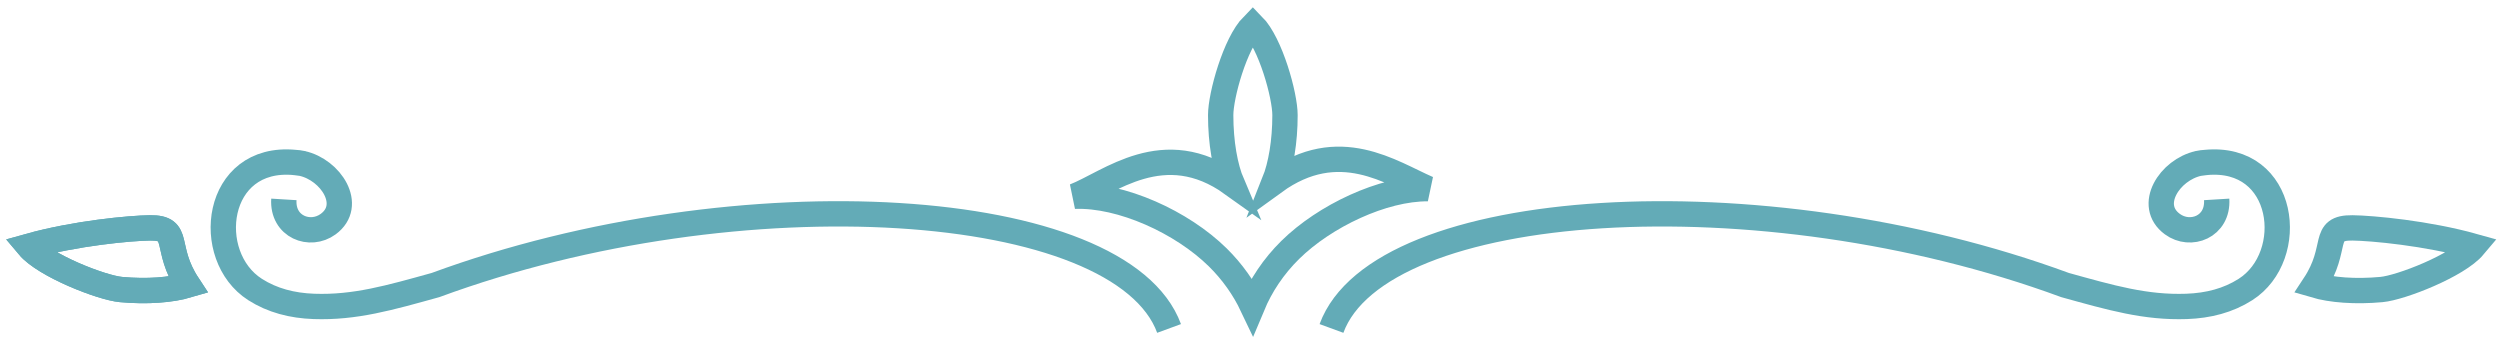
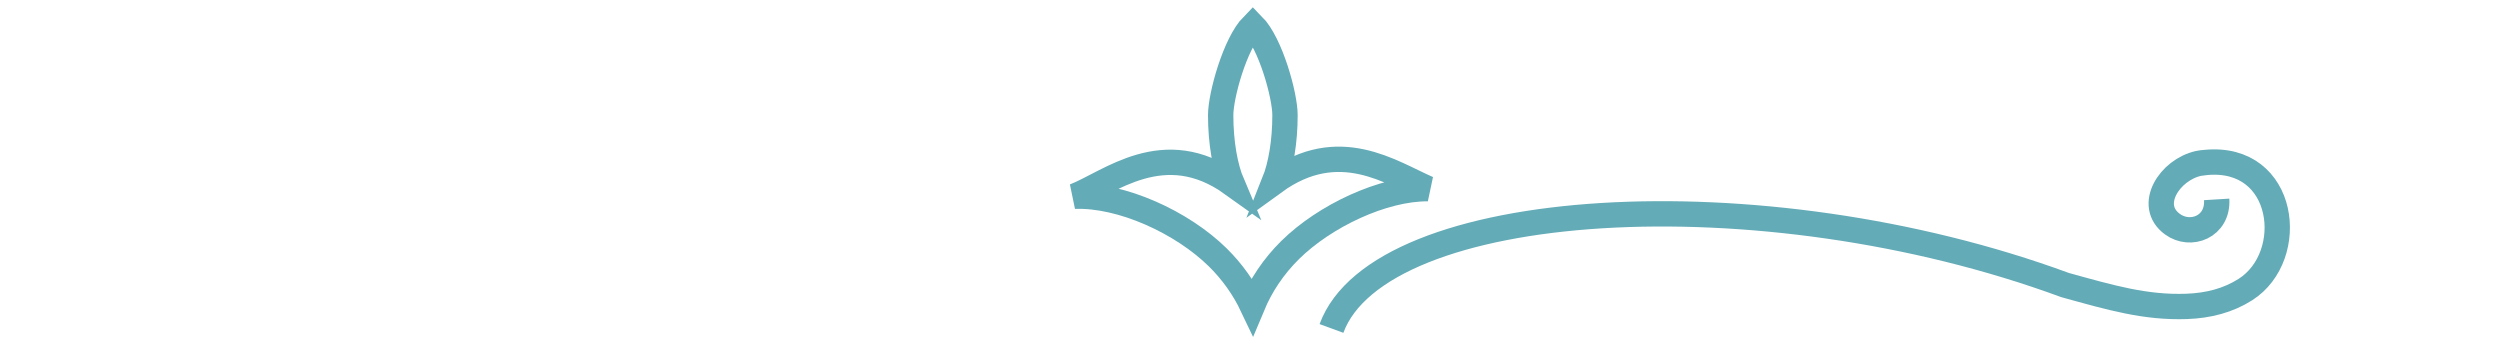
<svg xmlns="http://www.w3.org/2000/svg" width="296" height="43" viewBox="0 0 296 43" fill="none">
-   <path d="M138.418 38.889C132.747 23.43 87.705 20.445 51.561 33.75C46.148 35.251 42.034 36.45 37.164 36.278C34.596 36.188 32.245 35.581 30.204 34.279C24.003 30.324 25.381 18.321 34.912 19.236M34.912 19.236C35.185 19.262 35.465 19.299 35.751 19.347M34.912 19.236C35.194 19.248 35.475 19.286 35.751 19.347M34.912 19.236C34.854 19.233 34.796 19.232 34.738 19.231M35.751 19.347C35.817 19.358 35.885 19.37 35.952 19.382M35.751 19.347C39.178 20.096 41.895 24.305 38.858 26.535C36.712 28.111 33.411 26.862 33.61 23.609" stroke="#63ABB7" stroke-width="3" />
  <path d="M157.647 38.889C163.319 23.43 208.36 20.445 244.505 33.75C249.917 35.251 254.031 36.45 258.901 36.278C261.469 36.188 263.821 35.581 265.862 34.279C272.063 30.324 270.684 18.321 261.153 19.236M261.153 19.236C260.88 19.262 260.601 19.299 260.315 19.347M261.153 19.236C260.871 19.248 260.59 19.286 260.315 19.347M261.153 19.236C261.211 19.233 261.27 19.232 261.328 19.231M260.315 19.347C260.248 19.358 260.181 19.37 260.114 19.382M260.315 19.347C256.887 20.096 254.171 24.305 257.208 26.535C259.353 28.111 262.654 26.862 262.455 23.609" stroke="#63ABB7" stroke-width="3" />
  <path fill-rule="evenodd" clip-rule="evenodd" d="M150.881 21.54C151.656 19.594 152.144 16.771 152.144 13.631C152.144 11.303 150.439 5.126 148.336 3C146.234 5.126 144.529 11.303 144.529 13.631C144.529 16.89 145.054 19.805 145.881 21.756C137.798 15.974 131.286 21.663 127.22 23.236C132.762 23.024 139.951 26.304 144.183 30.474C145.924 32.19 147.289 34.136 148.277 36.214C149.283 33.804 150.78 31.547 152.766 29.59C156.829 25.585 163.743 22.3 169.069 22.337C164.746 20.467 158.527 16.003 150.881 21.54Z" stroke="#63ABB7" stroke-width="3" />
-   <path d="M274.021 33.751C276.019 34.342 278.859 34.567 281.969 34.28C284.274 34.067 290.998 31.442 292.912 29.162C287.37 27.607 280.851 27.01 278.536 26.982C274.771 26.935 276.96 29.295 274.021 33.751Z" stroke="#63ABB7" stroke-width="3" />
-   <path d="M22.266 33.751C20.268 34.342 17.428 34.567 14.318 34.28C12.013 34.067 5.289 31.442 3.375 29.162C8.918 27.607 15.437 27.01 17.751 26.982C21.516 26.935 19.327 29.295 22.266 33.751Z" stroke="#63ABB7" stroke-width="3" />
-   <path d="M22.266 33.751C20.268 34.342 17.428 34.567 14.318 34.28C12.013 34.067 5.289 31.442 3.375 29.162C8.918 27.607 15.437 27.01 17.751 26.982C21.516 26.935 19.327 29.295 22.266 33.751Z" stroke="#63ABB7" stroke-width="3" />
</svg>